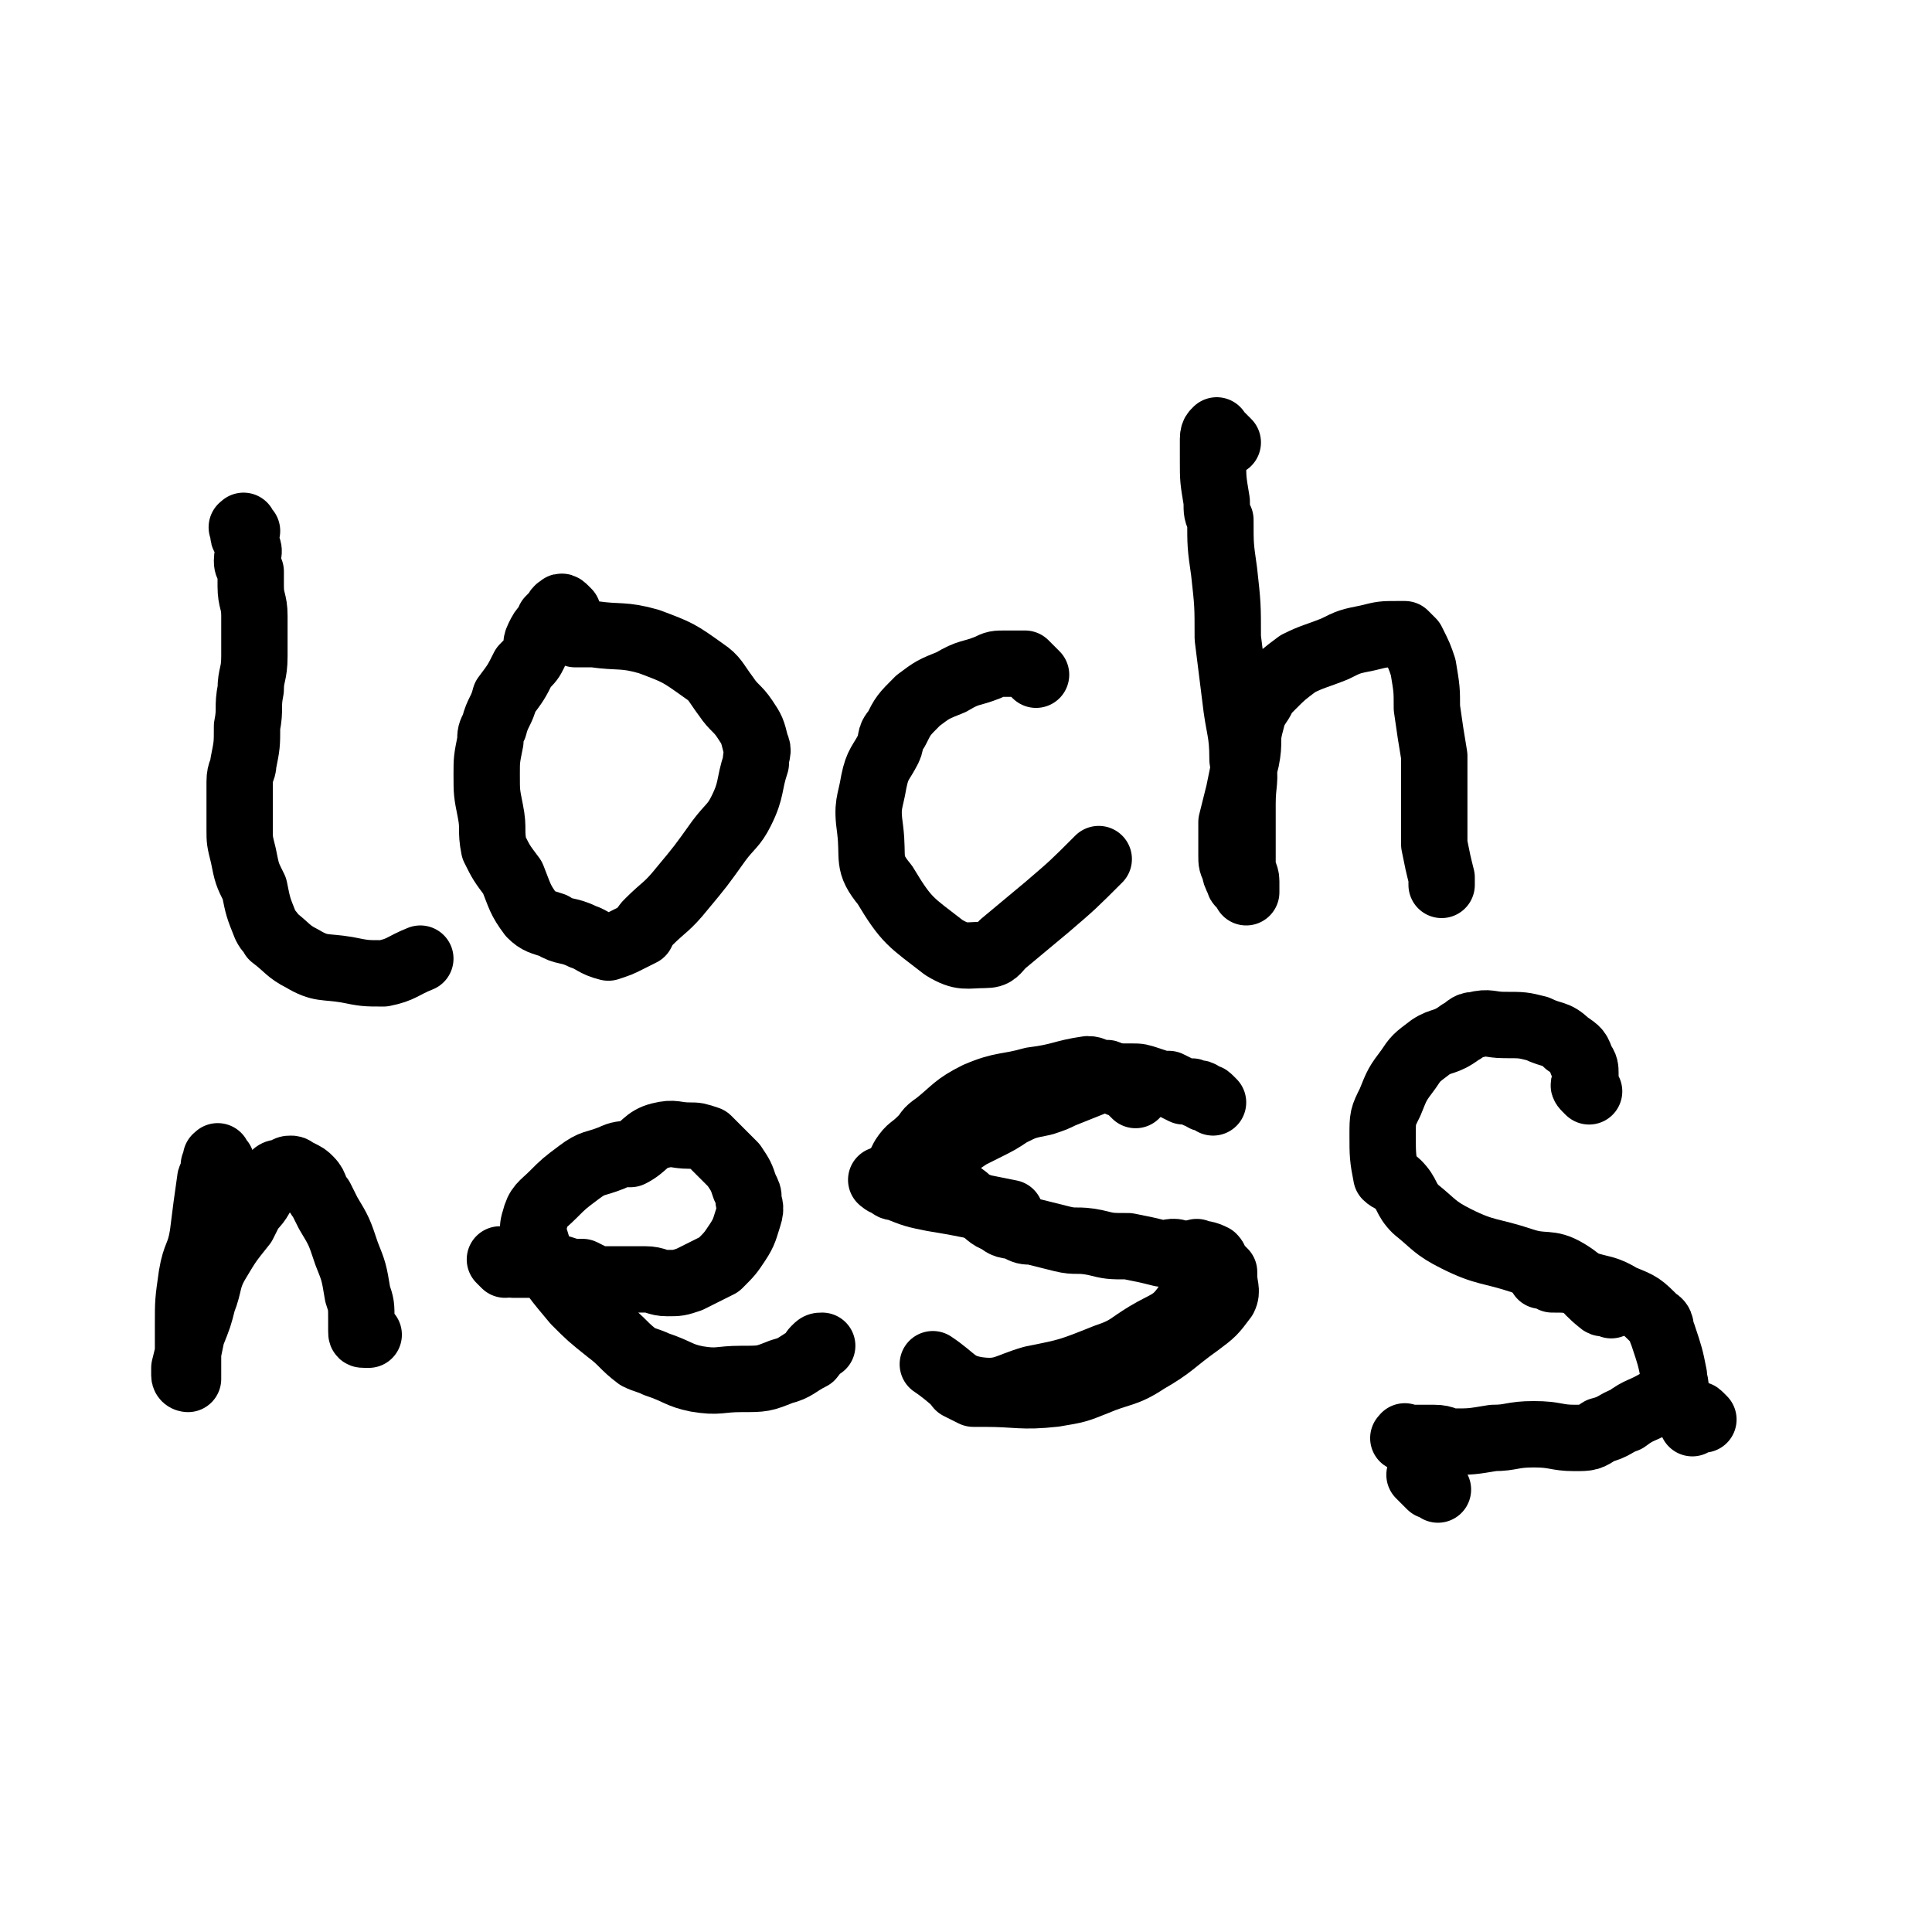
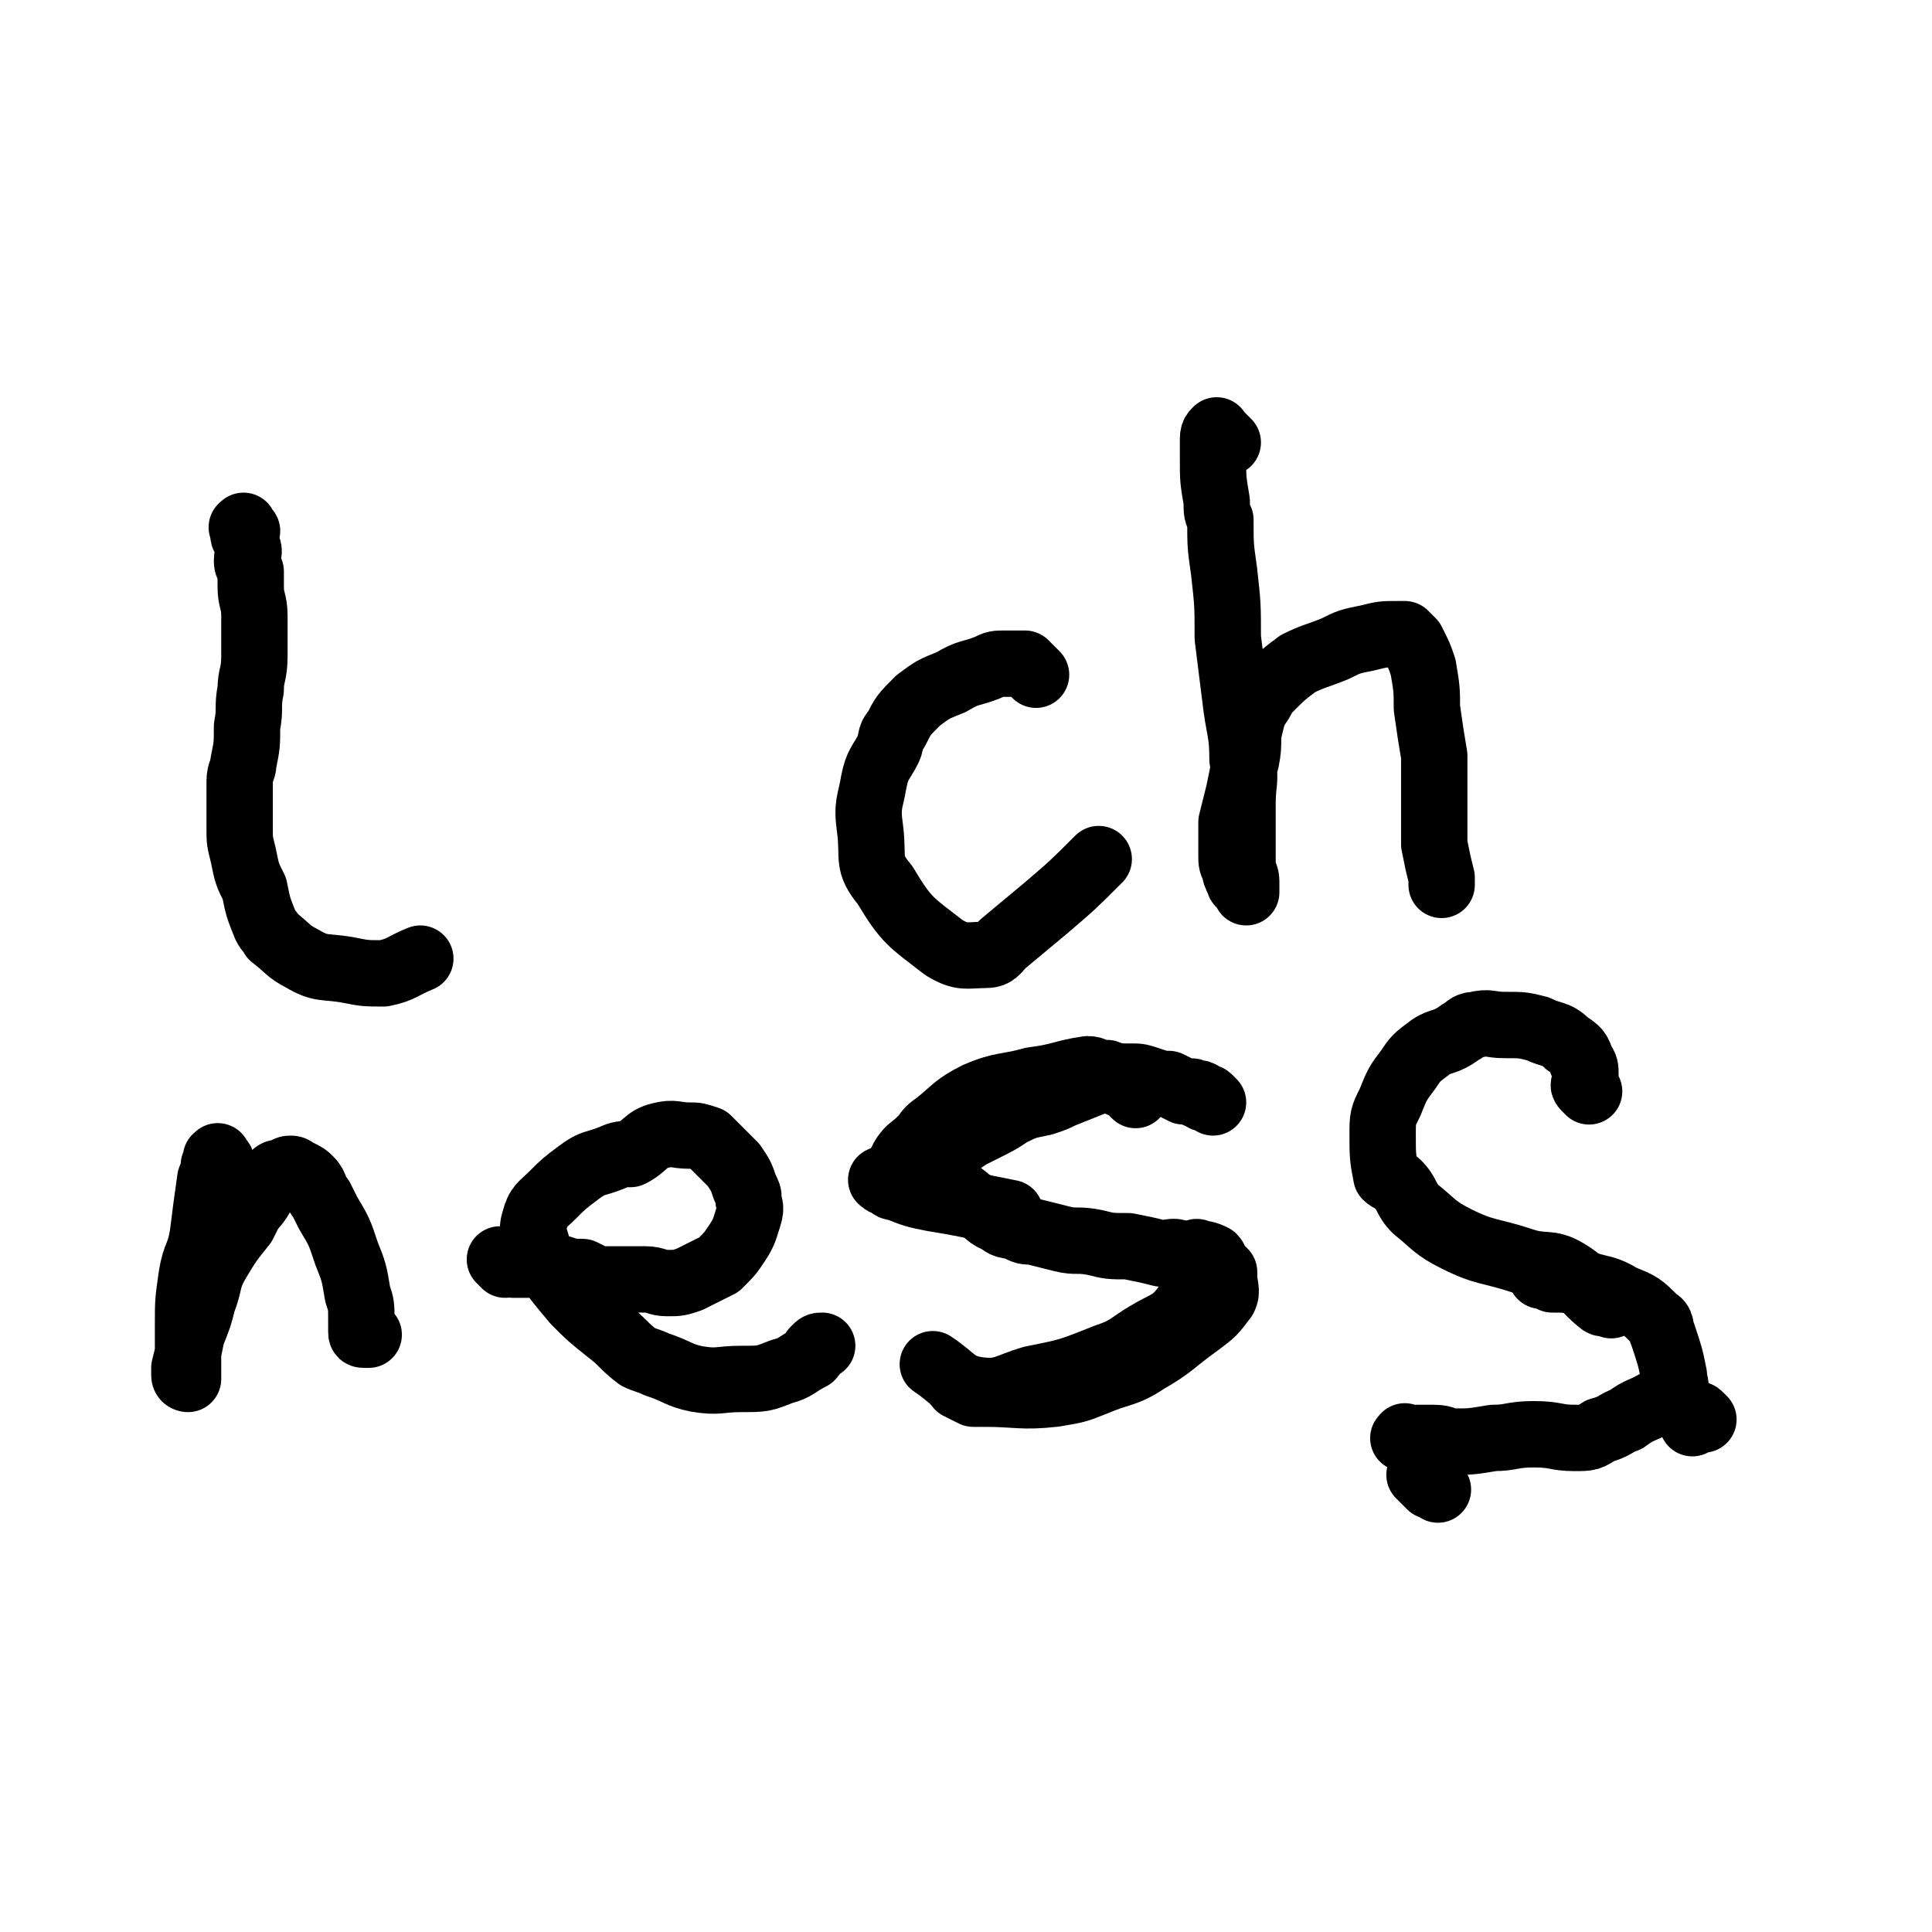
<svg xmlns="http://www.w3.org/2000/svg" viewBox="0 0 524 524" version="1.1">
  <g fill="none" stroke="#000000" stroke-width="18" stroke-linecap="round" stroke-linejoin="round">
    <path d="M67,144c-1,-1 -1,-2 -1,-1 -1,0 0,0 0,1 0,1 0,1 0,1 0,1 1,1 1,3 1,2 0,2 0,4 0,1 0,1 1,3 0,2 0,2 0,4 0,4 1,4 1,8 0,3 0,3 0,7 0,2 0,2 0,4 0,5 -1,5 -1,9 -1,5 0,5 -1,10 0,5 0,5 -1,10 0,2 -1,2 -1,5 0,3 0,4 0,8 0,2 0,2 0,5 0,3 0,3 1,7 1,5 1,5 3,9 1,5 1,5 3,10 1,2 1,1 2,3 4,3 4,4 8,6 5,3 6,2 12,3 5,1 5,1 10,1 5,-1 5,-2 10,-4 " />
-     <path d="M154,166c-1,-1 -1,-1 -1,-1 -1,-1 -1,0 -1,0 -1,0 -1,1 -1,1 -1,1 -1,1 -2,2 0,1 0,1 -1,2 -1,1 -1,1 -2,3 -1,2 0,2 -1,4 -1,2 -1,2 -3,4 -2,4 -2,4 -5,8 -1,4 -2,4 -3,8 -1,2 -1,2 -1,4 -1,5 -1,5 -1,9 0,5 0,5 1,10 1,5 0,5 1,10 2,4 2,4 5,8 2,5 2,6 5,10 2,2 3,2 6,3 3,2 4,1 8,3 3,1 3,2 7,3 0,0 0,0 0,0 3,-1 3,-1 5,-2 2,-1 2,-1 4,-2 1,-2 1,-2 2,-3 4,-4 5,-4 9,-9 5,-6 5,-6 10,-13 3,-4 4,-4 6,-8 3,-6 2,-7 4,-13 0,-3 1,-3 0,-5 -1,-4 -1,-4 -3,-7 -2,-3 -3,-3 -5,-6 -3,-4 -3,-5 -6,-7 -7,-5 -7,-5 -15,-8 -7,-2 -8,-1 -15,-2 -3,0 -3,0 -5,0 " />
    <path d="M281,183c-1,-1 -1,-1 -1,-1 -1,-1 -1,-1 -1,-1 -1,-1 -1,-1 -1,-1 -1,0 -1,0 -1,0 -2,0 -2,0 -4,0 -3,0 -3,0 -5,1 -5,2 -5,1 -10,4 -5,2 -5,2 -9,5 -4,4 -4,4 -6,8 -2,2 -1,3 -2,5 -2,4 -3,4 -4,9 -1,6 -2,6 -1,13 1,8 -1,9 4,15 6,10 7,10 16,17 5,3 6,2 11,2 3,0 3,-1 5,-3 6,-5 6,-5 12,-10 7,-6 7,-6 14,-13 " />
    <path d="M333,120c-1,-1 -1,-1 -1,-1 -1,-1 -1,-1 -1,-1 -1,0 -1,0 -1,0 0,0 0,-2 0,-1 0,0 -1,0 -1,2 0,2 0,3 0,6 0,5 0,5 1,11 0,3 0,3 1,5 0,7 0,7 1,14 1,9 1,9 1,18 1,8 1,8 2,16 1,9 2,9 2,17 1,6 0,6 0,12 0,3 0,3 0,6 0,5 0,5 0,10 0,3 1,3 1,5 0,1 0,1 0,2 0,0 0,1 0,1 0,-1 0,-1 -1,-2 0,0 -1,0 -1,-1 -1,-2 -1,-2 -1,-3 -1,-2 -1,-2 -1,-4 0,-2 0,-2 0,-3 0,-3 0,-3 0,-6 1,-4 1,-4 2,-8 1,-5 1,-5 2,-9 1,-5 0,-5 1,-9 1,-4 1,-4 3,-7 1,-2 1,-2 3,-4 3,-3 3,-3 7,-6 4,-2 5,-2 10,-4 4,-2 4,-2 9,-3 4,-1 4,-1 8,-1 0,0 0,0 1,0 0,0 1,0 1,0 1,1 1,1 2,2 2,4 2,4 3,7 1,6 1,6 1,11 1,7 1,7 2,13 0,6 0,6 0,12 0,3 0,3 0,7 0,1 0,1 0,3 0,0 0,0 0,1 0,1 0,1 0,1 1,5 1,5 2,9 0,1 0,1 0,2 " />
    <path d="M60,315c-1,-1 -1,-2 -1,-1 -1,0 0,0 0,2 0,0 0,0 0,0 0,0 -1,0 -1,0 0,1 0,1 0,1 0,2 -1,2 -1,3 -1,7 -1,7 -2,15 -1,6 -2,5 -3,11 -1,7 -1,7 -1,13 0,2 0,2 0,4 0,4 0,4 0,8 0,0 0,0 0,1 0,1 0,1 0,1 0,1 0,1 0,1 0,0 -1,0 -1,-1 0,-1 0,-1 0,-2 1,-4 1,-4 2,-9 2,-5 2,-5 3,-9 2,-5 1,-6 4,-11 3,-5 3,-5 7,-10 1,-2 1,-2 2,-4 3,-3 2,-3 5,-7 0,-1 0,-1 1,-2 1,-1 1,-1 3,-1 1,-1 1,-1 2,-1 1,0 1,1 2,1 2,1 2,1 3,2 2,2 1,3 3,5 1,2 1,2 2,4 3,5 3,5 5,11 2,5 2,5 3,11 1,3 1,3 1,7 0,1 0,2 0,3 0,1 0,1 1,1 0,0 1,0 1,0 " />
    <path d="M137,343c-1,-1 -2,-2 -1,-1 0,0 1,1 3,1 2,0 2,0 5,0 4,0 4,0 8,1 3,1 3,1 6,1 2,1 2,1 4,2 3,0 3,0 7,0 3,0 3,0 6,0 3,0 3,1 6,1 3,0 3,0 6,-1 4,-2 4,-2 8,-4 3,-3 3,-3 5,-6 2,-3 2,-4 3,-7 1,-3 0,-3 0,-5 0,-1 0,-1 -1,-3 -1,-3 -1,-3 -3,-6 -1,-1 -1,-1 -3,-3 -1,-1 -1,-1 -2,-2 -1,-1 -1,-1 -2,-2 -3,-1 -3,-1 -5,-1 -4,0 -4,-1 -8,0 -4,1 -4,3 -8,5 -2,0 -3,0 -5,1 -5,2 -5,1 -9,4 -4,3 -4,3 -7,6 -3,3 -4,3 -5,7 -1,3 0,4 1,8 4,7 5,8 10,14 4,4 4,4 9,8 4,3 4,4 8,7 2,1 3,1 5,2 6,2 6,3 11,4 6,1 6,0 12,0 6,0 6,0 11,-2 4,-1 4,-2 8,-4 1,-1 0,-1 1,-2 1,-1 1,-1 2,-1 " />
    <path d="M308,297c-1,-1 -1,-1 -1,-1 -1,-1 -1,-1 -1,-1 -1,-1 -1,-1 -1,-1 -1,0 -1,0 -1,0 -1,0 -1,-1 -1,-1 -1,-1 -1,-1 -2,-1 0,0 0,-1 -1,-1 0,0 0,0 -1,0 -2,0 -2,-1 -4,-1 -7,1 -7,2 -15,3 -7,2 -8,1 -15,4 -6,3 -6,4 -11,8 -3,2 -2,2 -4,4 -3,3 -3,2 -5,5 -1,2 -1,2 -2,4 -1,1 -1,1 -2,1 0,0 0,1 -1,1 -1,0 -1,0 -1,0 0,0 1,1 2,1 1,1 1,1 2,1 5,2 5,2 10,3 6,1 6,1 11,2 5,1 5,1 10,2 " />
    <path d="M326,341c-1,-1 -2,-2 -1,-1 1,0 2,0 4,1 1,1 0,1 1,2 1,1 1,1 2,2 0,0 0,0 0,1 0,3 1,4 0,6 -3,4 -3,4 -7,7 -7,5 -7,6 -14,10 -6,4 -7,3 -14,6 -5,2 -5,2 -11,3 -9,1 -10,0 -19,0 -1,0 -1,0 -3,0 -2,-1 -2,-1 -4,-2 0,0 0,0 0,0 " />
    <path d="M329,299c-1,-1 -1,-1 -1,-1 -1,-1 -1,0 -1,0 -1,0 -1,-1 -1,-1 -1,-1 -1,0 -1,0 -1,0 -1,-1 -2,-1 0,0 0,0 -1,0 -1,0 -1,0 -1,0 -2,-1 -2,-1 -4,-2 -2,0 -2,0 -5,-1 -3,-1 -3,-1 -5,-1 -2,0 -2,0 -4,0 -2,0 -2,0 -5,1 -5,2 -5,2 -10,4 -2,1 -2,1 -5,2 -5,1 -5,1 -9,3 -3,2 -3,2 -7,4 -2,1 -2,1 -4,2 -3,2 -3,2 -5,4 -1,1 -1,1 -2,2 -1,1 -1,1 -1,1 -1,1 -1,1 -1,1 0,2 0,2 2,3 2,3 2,3 6,6 1,1 1,1 3,2 3,2 3,3 6,4 2,2 3,1 5,2 2,1 2,1 4,1 4,1 4,1 8,2 4,1 4,0 9,1 4,1 4,1 9,1 5,1 5,1 9,2 2,0 3,-1 5,0 2,1 2,1 3,2 1,1 1,1 1,2 0,1 0,1 0,2 -1,4 0,5 -3,9 -3,4 -5,4 -10,7 -5,3 -5,4 -11,6 -10,4 -10,4 -20,6 -7,2 -8,4 -15,3 -6,-1 -6,-3 -12,-7 " />
    <path d="M431,296c-1,-1 -1,-1 -1,-1 -1,-1 0,-1 0,-1 0,-1 0,-1 0,-1 0,-1 0,-1 0,-2 0,-1 0,-2 -1,-3 -1,-3 -1,-3 -4,-5 -3,-3 -4,-2 -8,-4 -4,-1 -4,-1 -9,-1 -4,0 -4,-1 -8,0 -2,0 -2,1 -4,2 -4,3 -5,2 -8,4 -4,3 -4,3 -6,6 -3,4 -3,4 -5,9 -2,4 -2,4 -2,9 0,5 0,6 1,11 1,1 2,1 3,2 3,3 2,4 5,7 5,4 5,5 11,8 8,4 9,3 18,6 6,2 7,0 12,3 5,3 4,4 9,8 1,1 1,0 3,1 " />
    <path d="M462,385c-1,-1 -1,-1 -1,-1 -1,-1 -1,0 -1,0 -1,1 -1,1 -1,2 " />
    <path d="M390,404c-1,-1 -1,-1 -1,-1 -1,-1 -1,0 -1,0 -1,-1 -1,-1 -2,-2 -1,-1 -1,-1 -1,-1 " />
    <path d="M382,391c-1,-1 -2,-1 -1,-1 0,-1 0,0 1,0 1,0 1,0 1,0 1,0 1,0 1,0 1,0 1,0 2,0 2,0 2,0 3,0 3,0 3,1 5,1 5,0 5,0 11,-1 5,0 5,-1 11,-1 6,0 6,1 11,1 4,0 4,0 7,-2 4,-1 4,-2 7,-3 4,-3 4,-2 9,-5 2,-1 3,-1 4,-3 1,-1 0,-2 0,-4 -1,-5 -1,-5 -3,-11 -1,-2 0,-3 -2,-4 -4,-4 -4,-4 -9,-6 -5,-3 -5,-2 -11,-4 -4,-1 -4,-1 -8,-1 -1,-1 -1,-1 -3,-1 " />
  </g>
</svg>